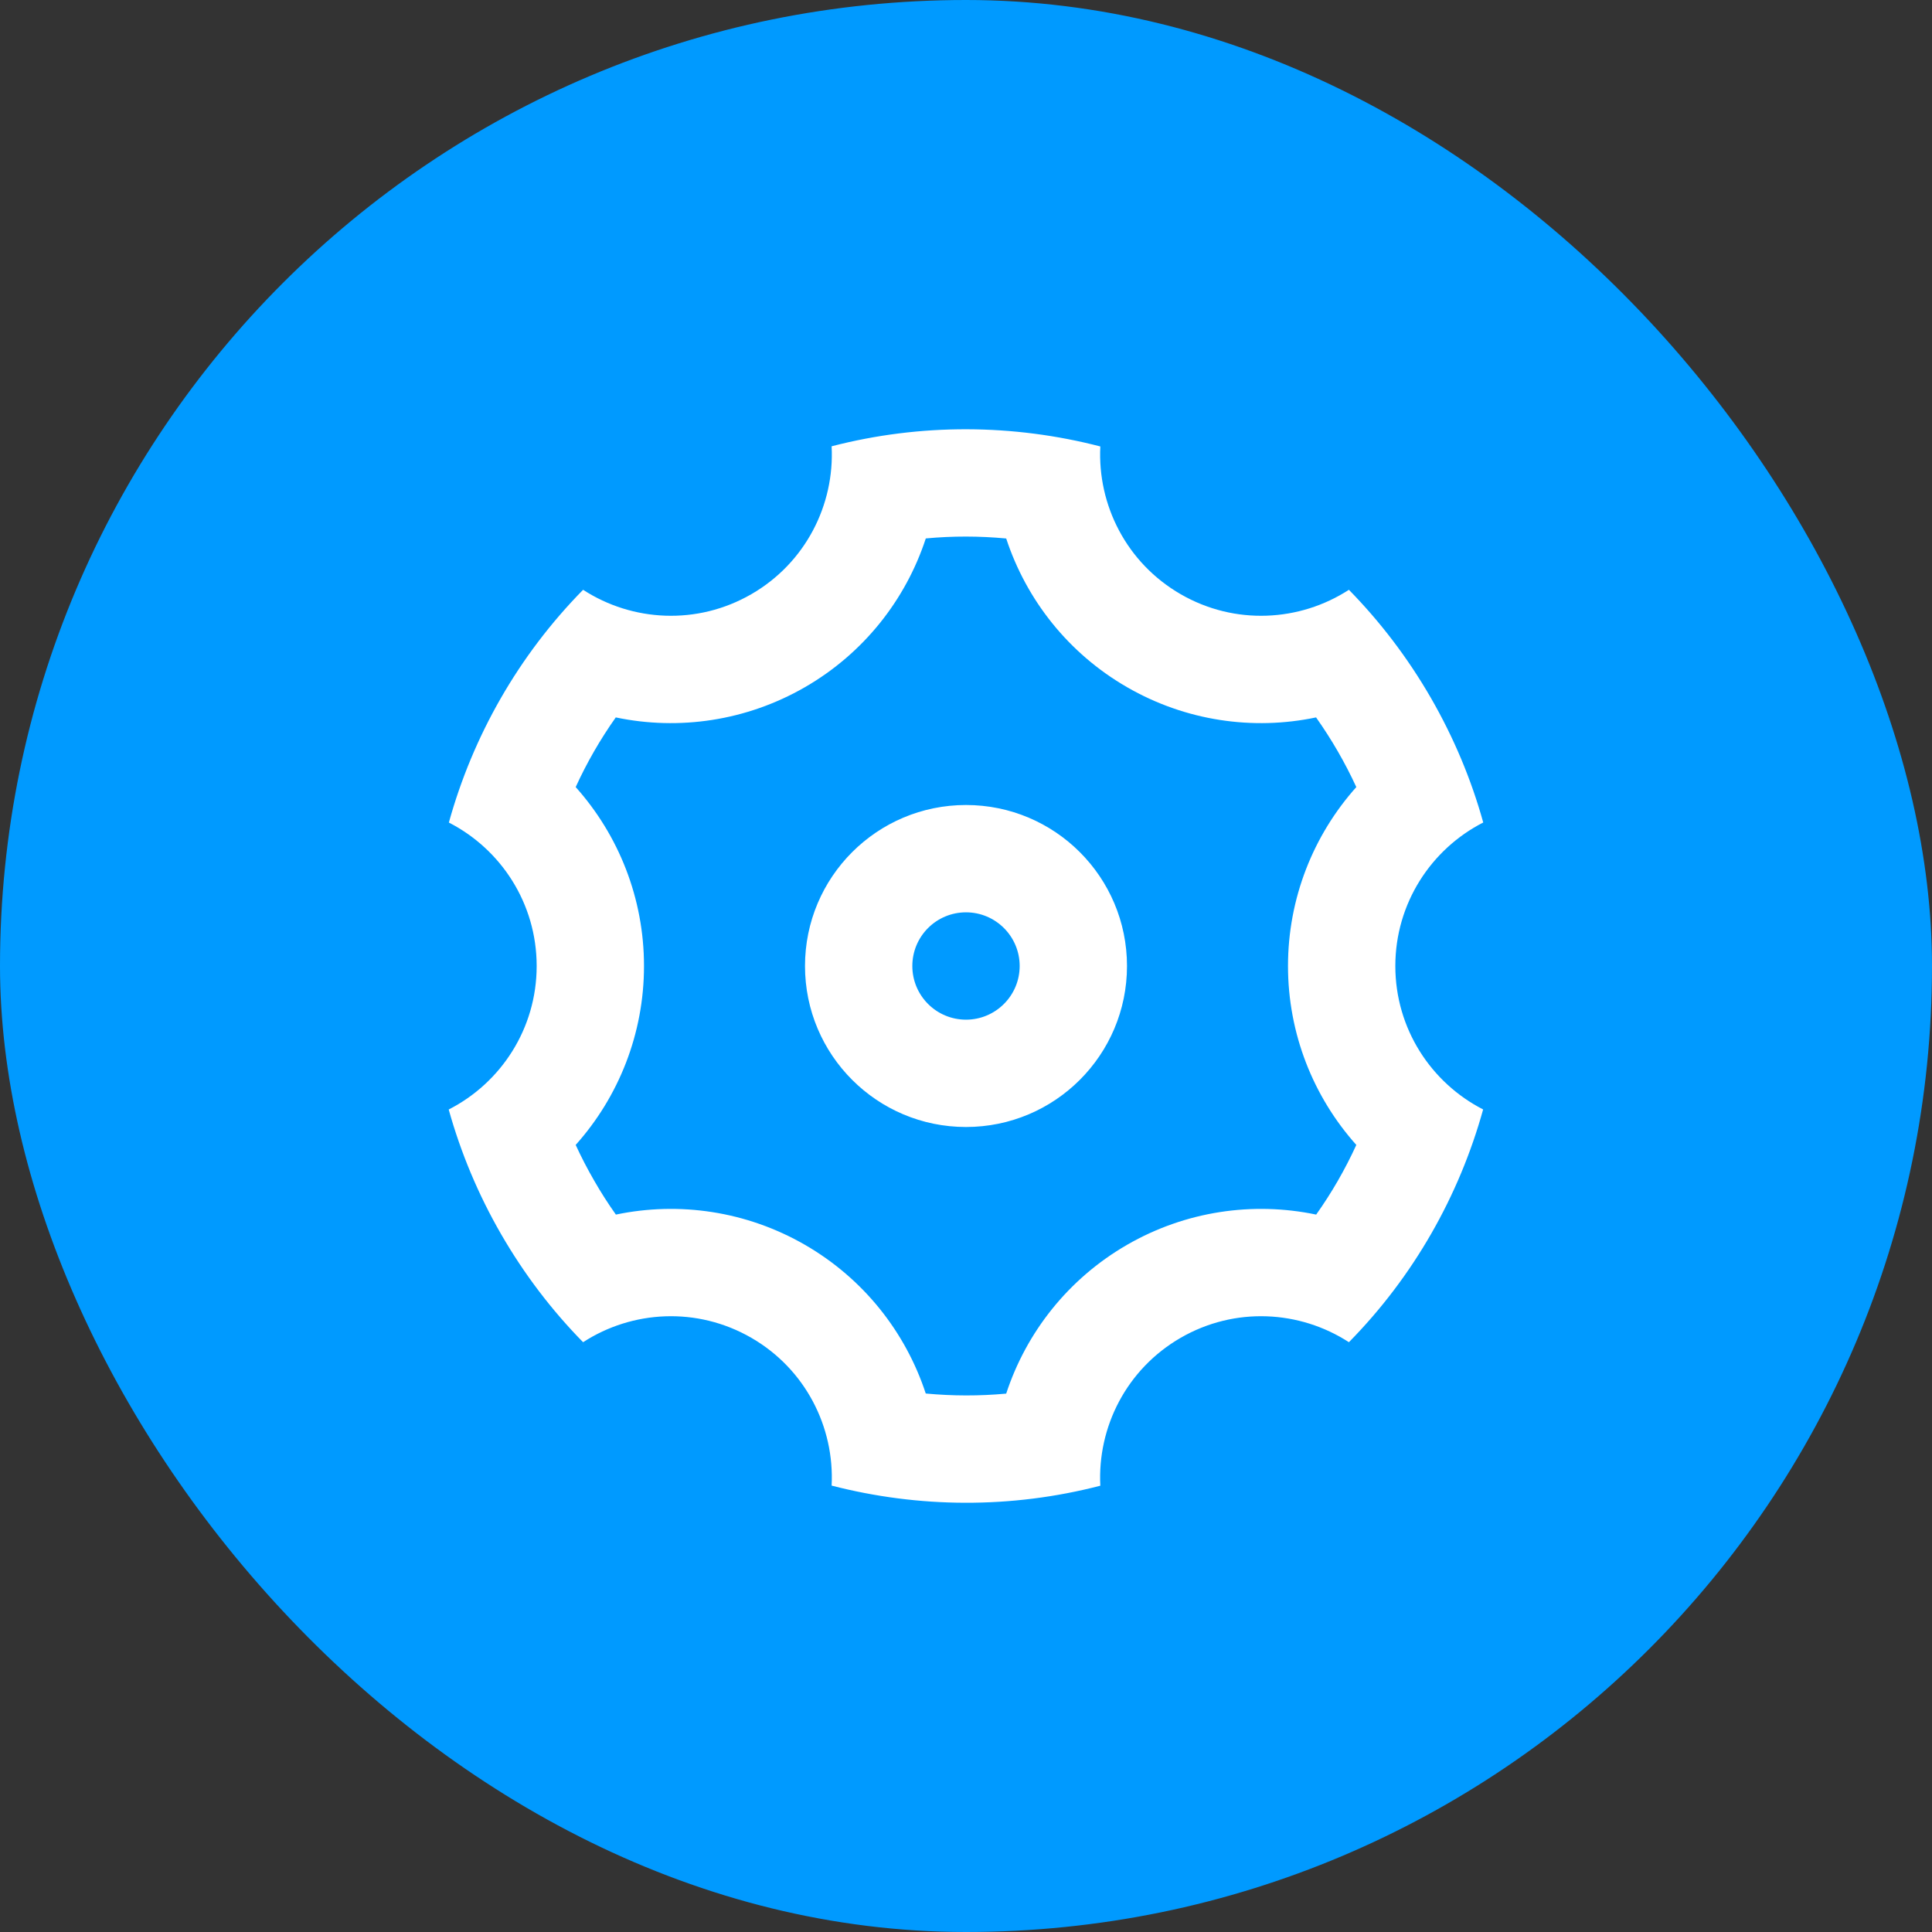
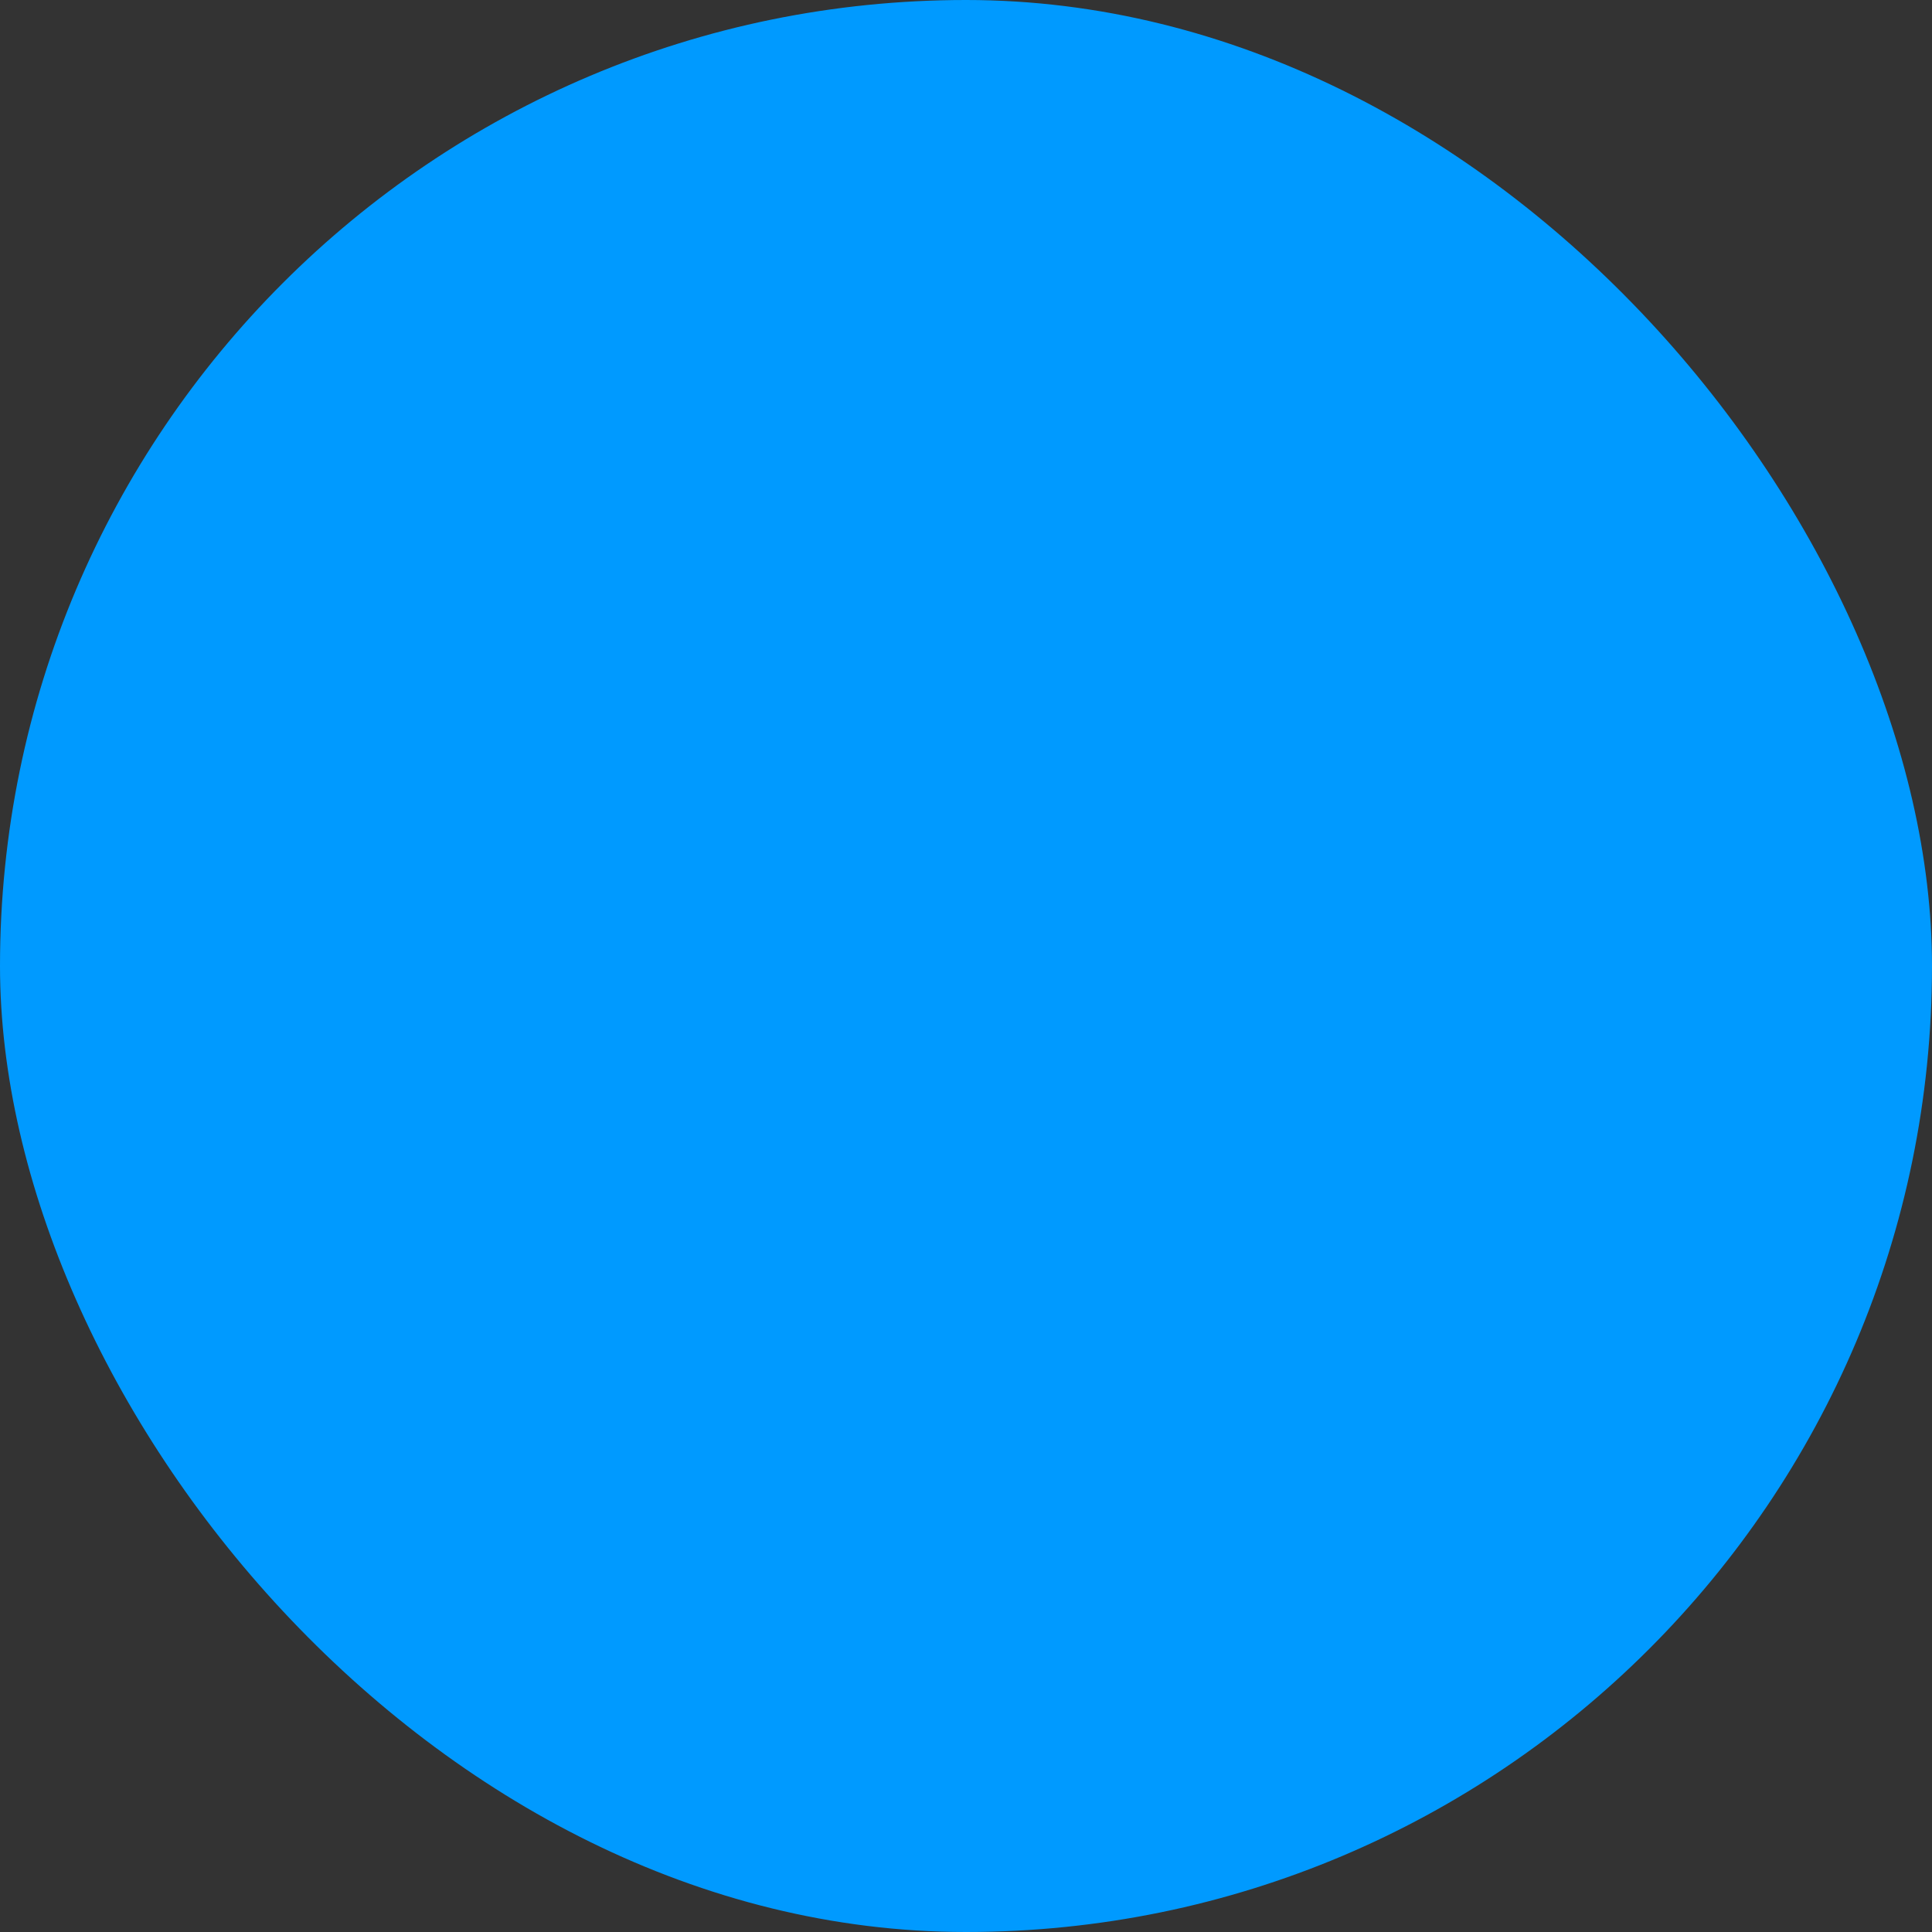
<svg xmlns="http://www.w3.org/2000/svg" width="36" height="36" viewBox="0 0 36 36" fill="none">
  <rect x="0" y="0" width="36" height="36" fill="#333333" stroke="none" />
  <rect width="36" height="36" rx="18" fill="#009AFF" />
-   <path d="M9.339 23C8.907 22.252 8.583 21.47 8.361 20.674C9.334 20.178 10 19.167 10 18C10 16.834 9.335 15.824 8.364 15.327C8.81 13.716 9.659 12.216 10.865 10.99C11.781 11.584 12.989 11.655 14 11.072C15.01 10.489 15.553 9.406 15.496 8.316C17.161 7.885 18.885 7.9 20.503 8.319C20.448 9.408 20.99 10.489 22 11.072C23.01 11.655 24.219 11.584 25.135 10.99C25.713 11.58 26.228 12.252 26.66 13C27.092 13.749 27.417 14.53 27.638 15.326C26.666 15.822 26 16.834 26 18C26 19.166 26.665 20.176 27.636 20.673C27.189 22.284 26.341 23.784 25.135 25.01C24.219 24.416 23.01 24.345 22 24.928C20.989 25.512 20.447 26.594 20.503 27.684C18.838 28.116 17.115 28.1 15.496 27.682C15.552 26.592 15.009 25.511 14 24.928C12.989 24.345 11.781 24.416 10.865 25.01C10.286 24.421 9.772 23.749 9.339 23ZM15 23.196C16.091 23.826 16.875 24.823 17.25 25.966C17.749 26.013 18.25 26.014 18.749 25.968C19.124 24.824 19.908 23.827 21 23.196C22.092 22.566 23.347 22.386 24.525 22.632C24.815 22.224 25.065 21.789 25.273 21.334C24.471 20.437 24 19.26 24 18C24 16.74 24.471 15.563 25.273 14.666C25.169 14.441 25.054 14.218 24.928 14C24.802 13.782 24.667 13.572 24.523 13.368C23.346 13.615 22.091 13.434 21 12.804C19.908 12.174 19.125 11.178 18.749 10.034C18.251 9.987 17.749 9.986 17.251 10.033C16.876 11.177 16.092 12.174 15 12.804C13.908 13.434 12.652 13.615 11.474 13.368C11.185 13.776 10.935 14.211 10.727 14.666C11.529 15.563 12 16.74 12 18C12 19.26 11.529 20.437 10.727 21.334C10.831 21.56 10.946 21.782 11.072 22C11.197 22.218 11.332 22.429 11.476 22.632C12.654 22.386 13.908 22.566 15 23.196ZM18 21C16.343 21 15 19.657 15 18C15 16.343 16.343 15 18 15C19.657 15 21 16.343 21 18C21 19.657 19.657 21 18 21ZM18 19C18.552 19 19 18.552 19 18C19 17.448 18.552 17 18 17C17.447 17 17 17.448 17 18C17 18.552 17.447 19 18 19Z" fill="white" />
</svg>